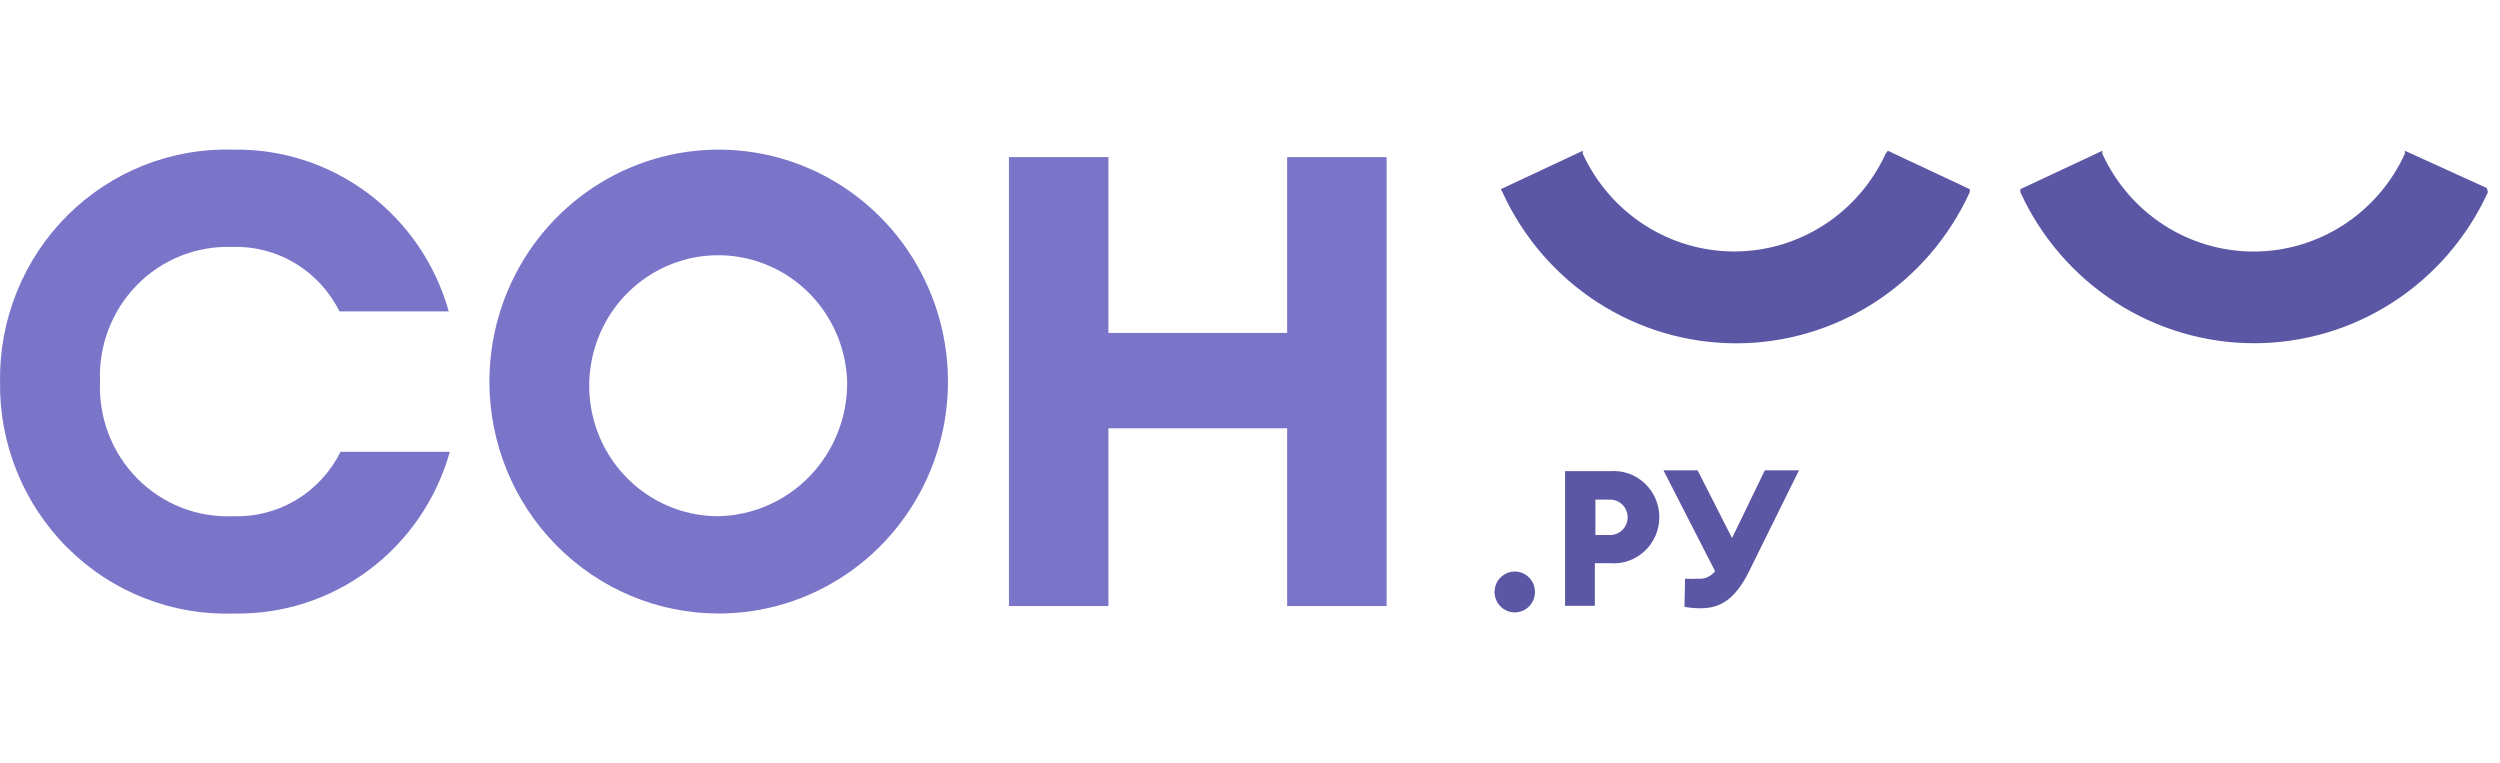
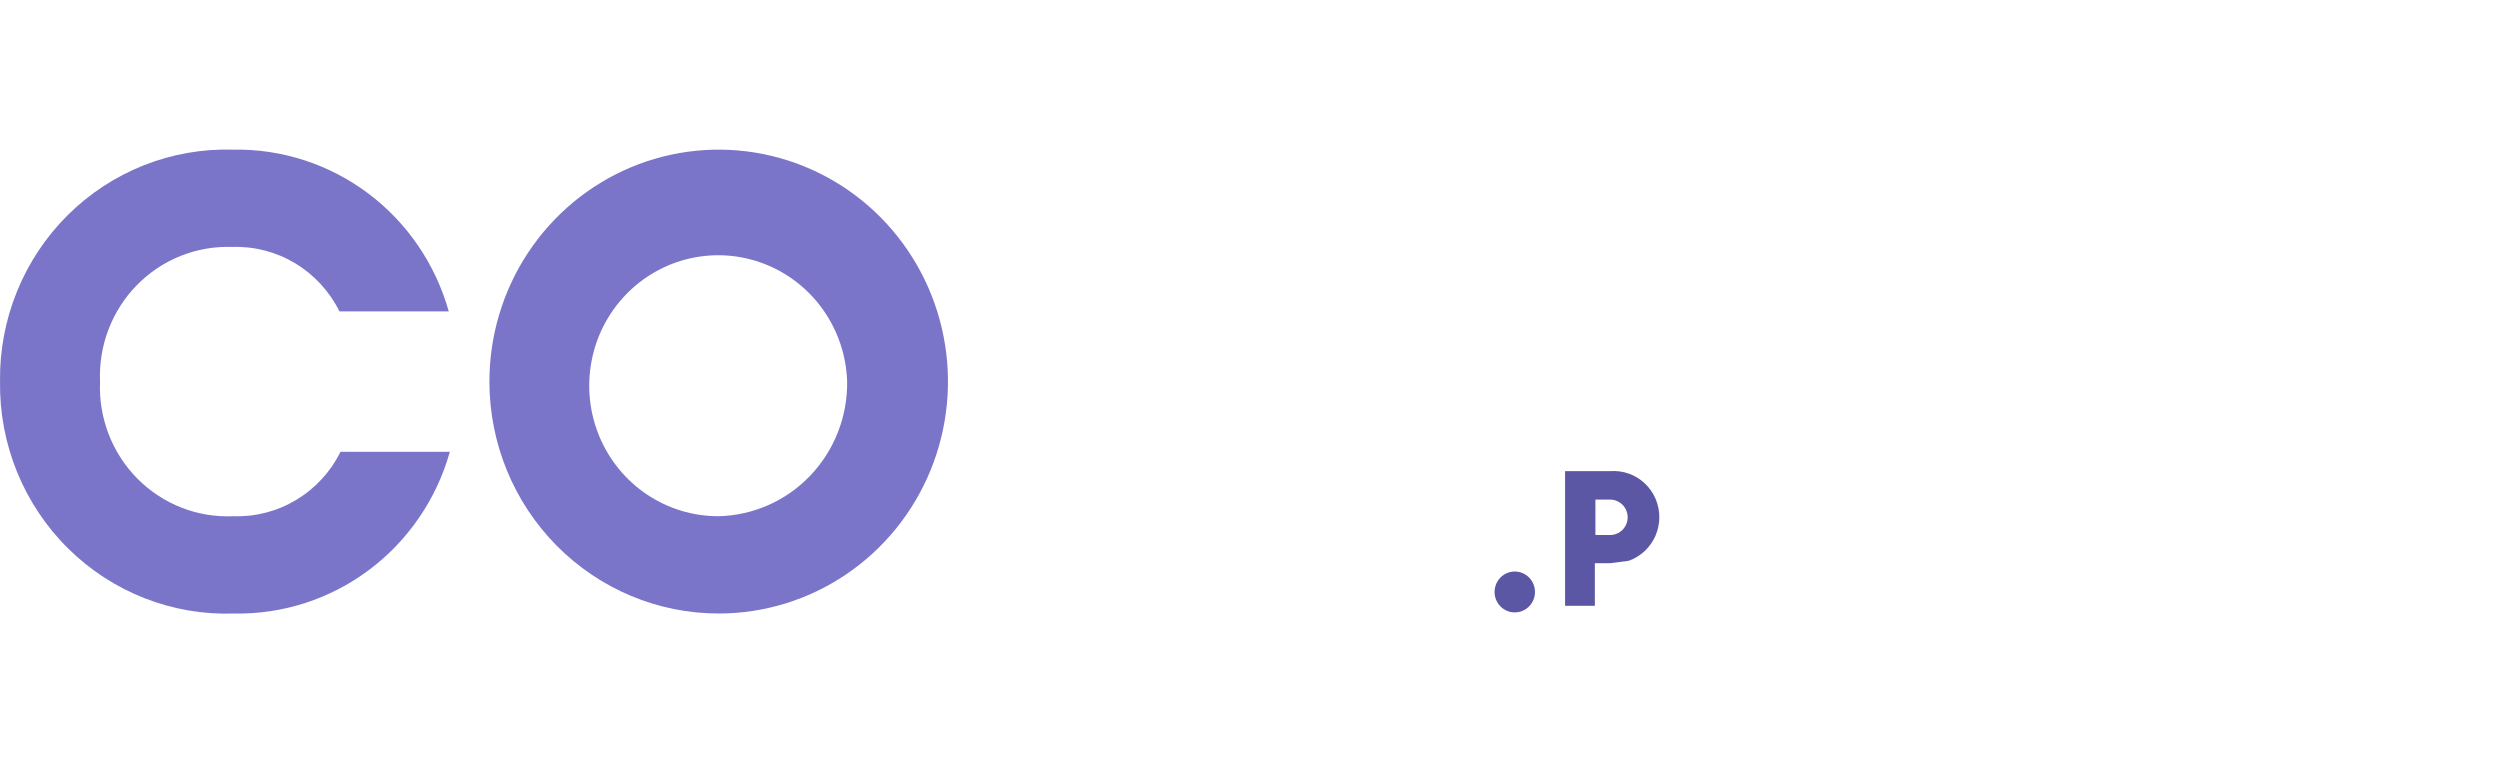
<svg xmlns="http://www.w3.org/2000/svg" width="190" height="58" viewBox="0 0 190 58" fill="none">
  <path d="M113.586 44.989C113.586 44.681 113.676 44.381 113.845 44.125C114.014 43.869 114.254 43.67 114.535 43.552C114.816 43.435 115.125 43.404 115.423 43.464C115.721 43.524 115.995 43.672 116.21 43.889C116.425 44.107 116.571 44.384 116.63 44.685C116.69 44.987 116.659 45.3 116.543 45.584C116.426 45.868 116.229 46.111 115.977 46.282C115.724 46.452 115.427 46.544 115.123 46.544C114.715 46.544 114.324 46.38 114.036 46.088C113.748 45.797 113.586 45.401 113.586 44.989Z" fill="#5B57A5" />
-   <path d="M143.306 11.688C142.286 13.905 140.661 15.782 138.623 17.097C136.584 18.412 134.217 19.111 131.799 19.111C129.382 19.111 127.014 18.412 124.976 17.097C122.938 15.782 121.313 13.905 120.293 11.688V11.457L114.062 14.377L114.187 14.608C115.755 18.037 118.26 20.941 121.407 22.976C124.553 25.011 128.21 26.092 131.945 26.092C135.68 26.092 139.336 25.011 142.483 22.976C145.63 20.941 148.135 18.037 149.702 14.608V14.377L143.472 11.457L143.306 11.688Z" fill="#5B57A5" />
-   <path d="M182.769 11.457V11.688C181.753 13.906 180.131 15.785 178.094 17.101C176.057 18.418 173.691 19.117 171.273 19.117C168.856 19.117 166.49 18.418 164.453 17.101C162.416 15.785 160.794 13.906 159.778 11.688V11.457L153.547 14.377V14.608C155.118 18.036 157.626 20.938 160.774 22.972C163.922 25.005 167.58 26.086 171.315 26.086C175.05 26.086 178.708 25.005 181.856 22.972C185.004 20.938 187.512 18.036 189.083 14.608L189 14.293L182.769 11.457Z" fill="#5B57A5" />
  <path d="M0.002 29C-0.03 26.651 0.408 24.32 1.291 22.148C2.174 19.975 3.482 18.006 5.138 16.359C6.793 14.711 8.762 13.421 10.924 12.564C13.086 11.707 15.397 11.302 17.718 11.373C21.407 11.305 25.015 12.474 27.979 14.697C30.943 16.92 33.097 20.073 34.105 23.664H25.797C25.043 22.143 23.872 20.873 22.425 20.005C20.979 19.138 19.316 18.708 17.635 18.768C16.298 18.721 14.965 18.953 13.721 19.452C12.477 19.95 11.349 20.704 10.407 21.665C9.464 22.626 8.729 23.773 8.247 25.036C7.764 26.298 7.545 27.648 7.603 29C7.544 30.36 7.766 31.717 8.253 32.985C8.741 34.254 9.483 35.406 10.435 36.368C11.386 37.33 12.525 38.082 13.778 38.575C15.032 39.068 16.374 39.292 17.718 39.232C19.399 39.292 21.062 38.863 22.509 37.995C23.955 37.127 25.126 35.858 25.88 34.337H34.188C33.18 37.928 31.026 41.08 28.062 43.304C25.098 45.527 21.49 46.696 17.801 46.628C15.473 46.711 13.153 46.314 10.981 45.462C8.809 44.611 6.831 43.322 5.167 41.673C3.502 40.025 2.186 38.051 1.298 35.873C0.41 33.695 -0.031 31.356 0.002 29Z" fill="#7B75C9" />
  <path d="M37.195 29C37.195 25.513 38.217 22.105 40.132 19.206C42.047 16.308 44.768 14.048 47.952 12.714C51.136 11.38 54.64 11.031 58.02 11.711C61.4 12.391 64.505 14.07 66.942 16.535C69.379 19 71.039 22.141 71.711 25.561C72.384 28.98 72.038 32.524 70.72 35.745C69.401 38.966 67.167 41.719 64.302 43.656C61.436 45.593 58.067 46.627 54.621 46.627C49.999 46.627 45.567 44.77 42.299 41.464C39.031 38.158 37.195 33.675 37.195 29ZM64.382 29C64.321 27.052 63.694 25.166 62.579 23.576C61.465 21.987 59.912 20.765 58.115 20.064C56.318 19.362 54.356 19.211 52.475 19.63C50.594 20.049 48.877 21.02 47.538 22.421C46.198 23.821 45.297 25.59 44.946 27.506C44.594 29.422 44.809 31.4 45.562 33.194C46.315 34.987 47.574 36.516 49.182 37.59C50.789 38.664 52.674 39.235 54.6 39.232C57.235 39.176 59.742 38.07 61.574 36.154C63.406 34.237 64.416 31.666 64.382 29Z" fill="#7B75C9" />
-   <path d="M76.68 11.94H84.24V25.302H97.823V11.94H105.383V46.06H97.823V32.55H84.24V46.06H76.68V11.94Z" fill="#7B75C9" />
-   <path d="M122.372 42.804H121.209V46.039H118.945V35.807H122.372C122.849 35.77 123.328 35.833 123.78 35.992C124.231 36.15 124.645 36.402 124.996 36.73C125.347 37.059 125.627 37.457 125.819 37.9C126.01 38.343 126.109 38.822 126.109 39.306C126.109 39.789 126.01 40.268 125.819 40.711C125.627 41.154 125.347 41.552 124.996 41.881C124.645 42.209 124.231 42.461 123.78 42.62C123.328 42.779 122.849 42.841 122.372 42.804ZM122.372 37.971H121.251V40.661H122.372C122.725 40.661 123.063 40.519 123.312 40.267C123.561 40.015 123.701 39.673 123.701 39.316C123.701 38.959 123.561 38.617 123.312 38.365C123.063 38.113 122.725 37.971 122.372 37.971Z" fill="#5B57A5" />
-   <path d="M128.063 43.98C128.374 44.002 128.686 44.002 128.997 43.98C129.251 44.01 129.509 43.974 129.745 43.875C129.982 43.775 130.189 43.616 130.347 43.413L126.422 35.744H129.018L131.635 40.892L134.127 35.744H136.723L132.923 43.434C131.946 45.409 130.846 46.228 129.288 46.228C128.863 46.233 128.439 46.198 128.021 46.123L128.063 43.98Z" fill="#5B57A5" />
+   <path d="M122.372 42.804H121.209V46.039H118.945V35.807H122.372C122.849 35.77 123.328 35.833 123.78 35.992C124.231 36.15 124.645 36.402 124.996 36.73C125.347 37.059 125.627 37.457 125.819 37.9C126.01 38.343 126.109 38.822 126.109 39.306C126.109 39.789 126.01 40.268 125.819 40.711C125.627 41.154 125.347 41.552 124.996 41.881C124.645 42.209 124.231 42.461 123.78 42.62ZM122.372 37.971H121.251V40.661H122.372C122.725 40.661 123.063 40.519 123.312 40.267C123.561 40.015 123.701 39.673 123.701 39.316C123.701 38.959 123.561 38.617 123.312 38.365C123.063 38.113 122.725 37.971 122.372 37.971Z" fill="#5B57A5" />
</svg>